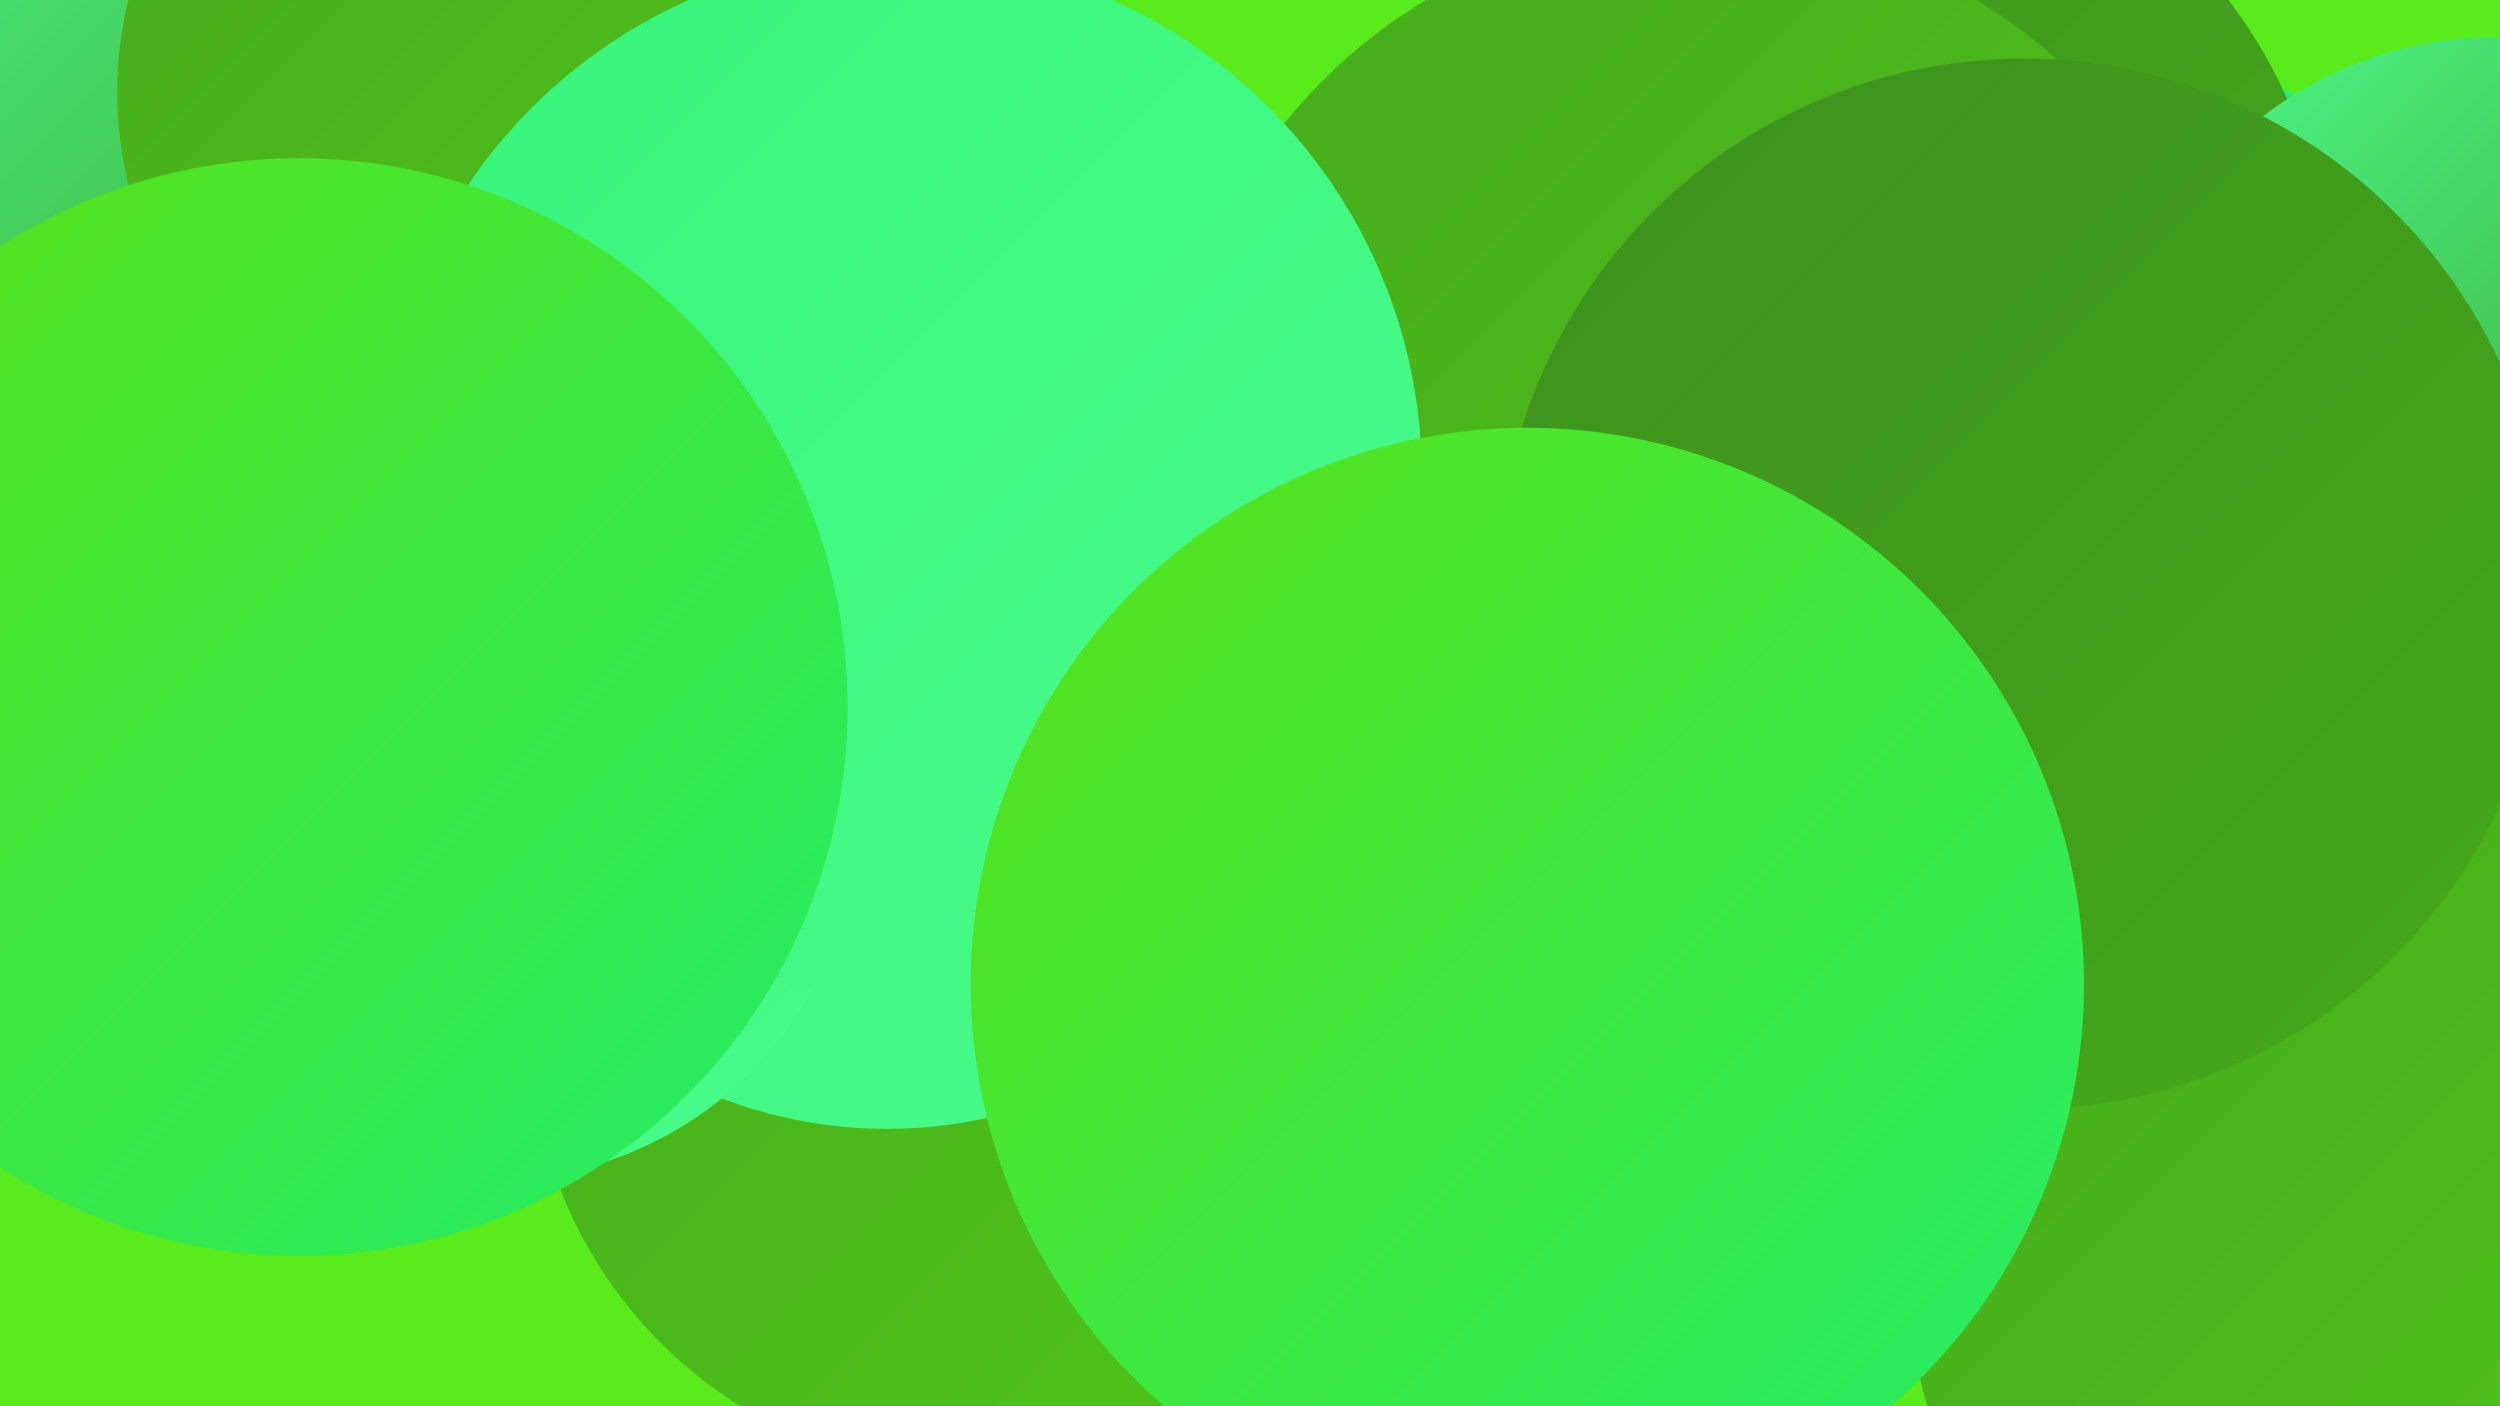
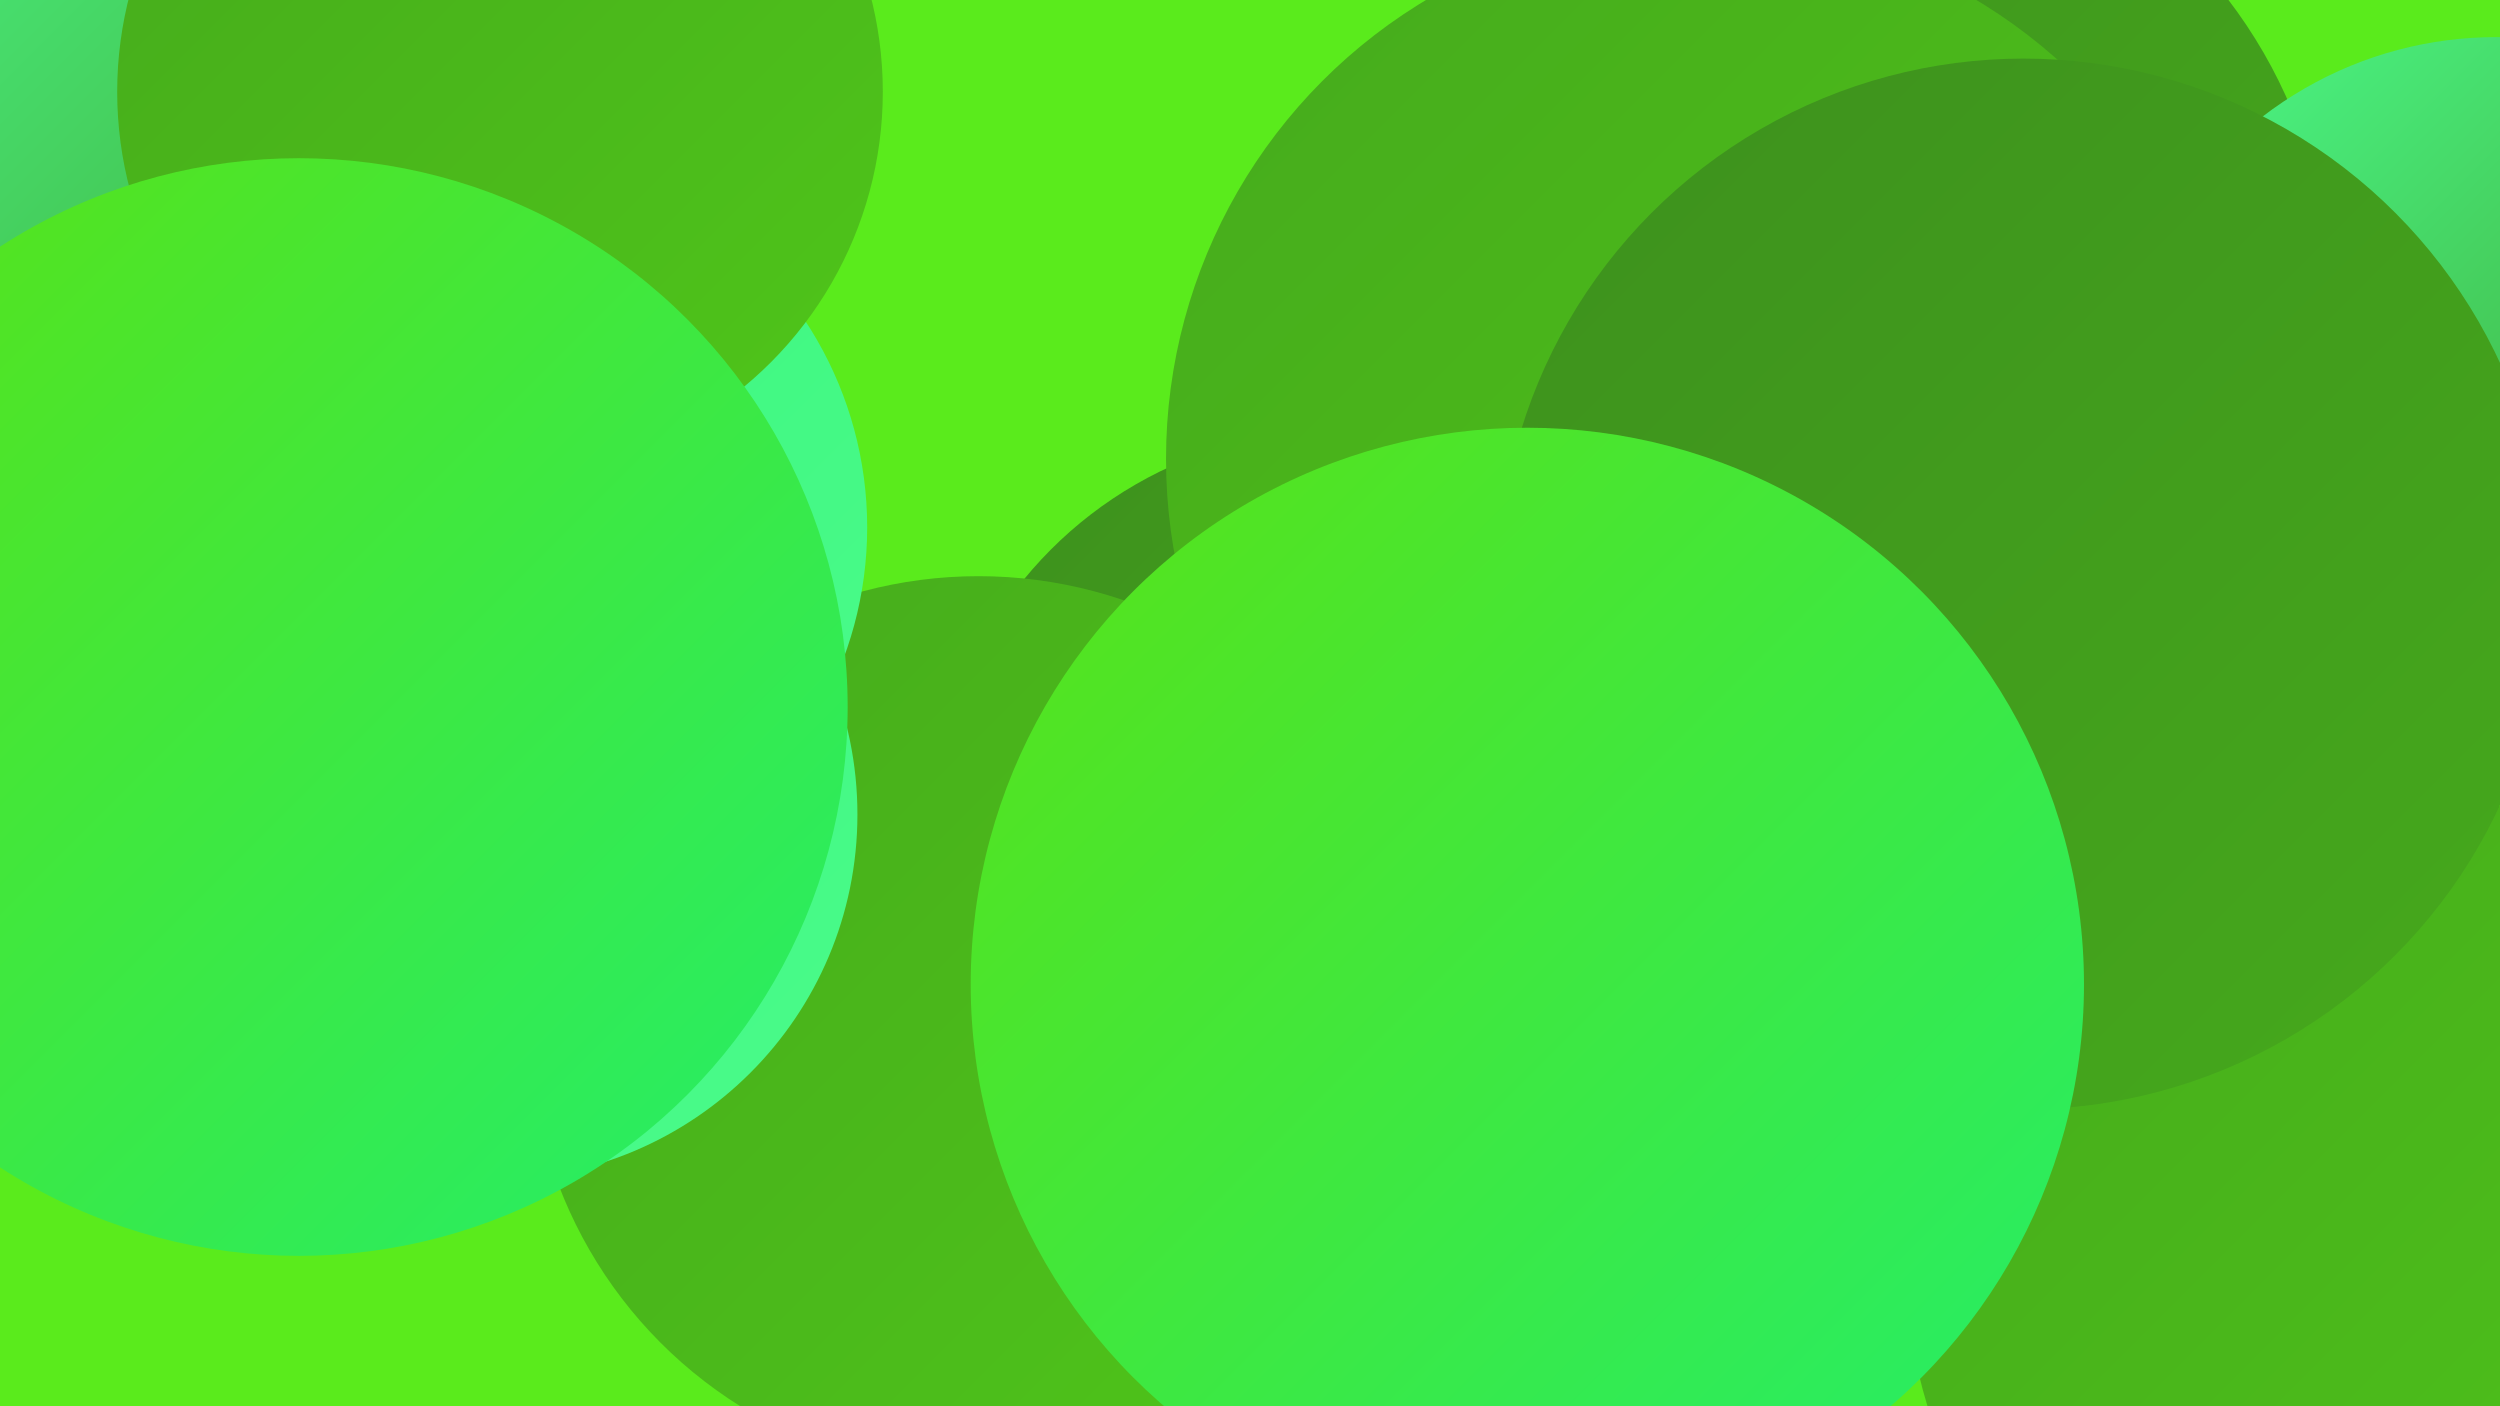
<svg xmlns="http://www.w3.org/2000/svg" width="1280" height="720">
  <defs>
    <linearGradient id="grad0" x1="0%" y1="0%" x2="100%" y2="100%">
      <stop offset="0%" style="stop-color:#3d901d;stop-opacity:1" />
      <stop offset="100%" style="stop-color:#46aa1c;stop-opacity:1" />
    </linearGradient>
    <linearGradient id="grad1" x1="0%" y1="0%" x2="100%" y2="100%">
      <stop offset="0%" style="stop-color:#46aa1c;stop-opacity:1" />
      <stop offset="100%" style="stop-color:#4fc61a;stop-opacity:1" />
    </linearGradient>
    <linearGradient id="grad2" x1="0%" y1="0%" x2="100%" y2="100%">
      <stop offset="0%" style="stop-color:#4fc61a;stop-opacity:1" />
      <stop offset="100%" style="stop-color:#59e217;stop-opacity:1" />
    </linearGradient>
    <linearGradient id="grad3" x1="0%" y1="0%" x2="100%" y2="100%">
      <stop offset="0%" style="stop-color:#59e217;stop-opacity:1" />
      <stop offset="100%" style="stop-color:#24ee69;stop-opacity:1" />
    </linearGradient>
    <linearGradient id="grad4" x1="0%" y1="0%" x2="100%" y2="100%">
      <stop offset="0%" style="stop-color:#24ee69;stop-opacity:1" />
      <stop offset="100%" style="stop-color:#37f57a;stop-opacity:1" />
    </linearGradient>
    <linearGradient id="grad5" x1="0%" y1="0%" x2="100%" y2="100%">
      <stop offset="0%" style="stop-color:#37f57a;stop-opacity:1" />
      <stop offset="100%" style="stop-color:#4bfb8b;stop-opacity:1" />
    </linearGradient>
    <linearGradient id="grad6" x1="0%" y1="0%" x2="100%" y2="100%">
      <stop offset="0%" style="stop-color:#4bfb8b;stop-opacity:1" />
      <stop offset="100%" style="stop-color:#3d901d;stop-opacity:1" />
    </linearGradient>
  </defs>
  <rect width="1280" height="720" fill="#5aeb1c" />
  <circle cx="35" cy="320" r="181" fill="url(#grad0)" />
-   <circle cx="1082" cy="257" r="229" fill="url(#grad4)" />
  <circle cx="939" cy="154" r="254" fill="url(#grad0)" />
  <circle cx="848" cy="237" r="248" fill="url(#grad1)" />
  <circle cx="741" cy="550" r="218" fill="url(#grad2)" />
  <circle cx="1219" cy="648" r="243" fill="url(#grad1)" />
  <circle cx="139" cy="96" r="272" fill="url(#grad6)" />
  <circle cx="686" cy="429" r="209" fill="url(#grad0)" />
  <circle cx="605" cy="630" r="227" fill="url(#grad6)" />
  <circle cx="871" cy="235" r="274" fill="url(#grad1)" />
  <circle cx="501" cy="525" r="230" fill="url(#grad1)" />
  <circle cx="252" cy="270" r="192" fill="url(#grad5)" />
-   <circle cx="454" cy="342" r="236" fill="url(#grad5)" />
  <circle cx="256" cy="47" r="196" fill="url(#grad1)" />
  <circle cx="252" cy="417" r="187" fill="url(#grad5)" />
  <circle cx="1278" cy="215" r="196" fill="url(#grad6)" />
-   <circle cx="461" cy="244" r="267" fill="url(#grad5)" />
  <circle cx="1036" cy="299" r="269" fill="url(#grad0)" />
  <circle cx="153" cy="362" r="281" fill="url(#grad3)" />
  <circle cx="782" cy="504" r="285" fill="url(#grad3)" />
</svg>